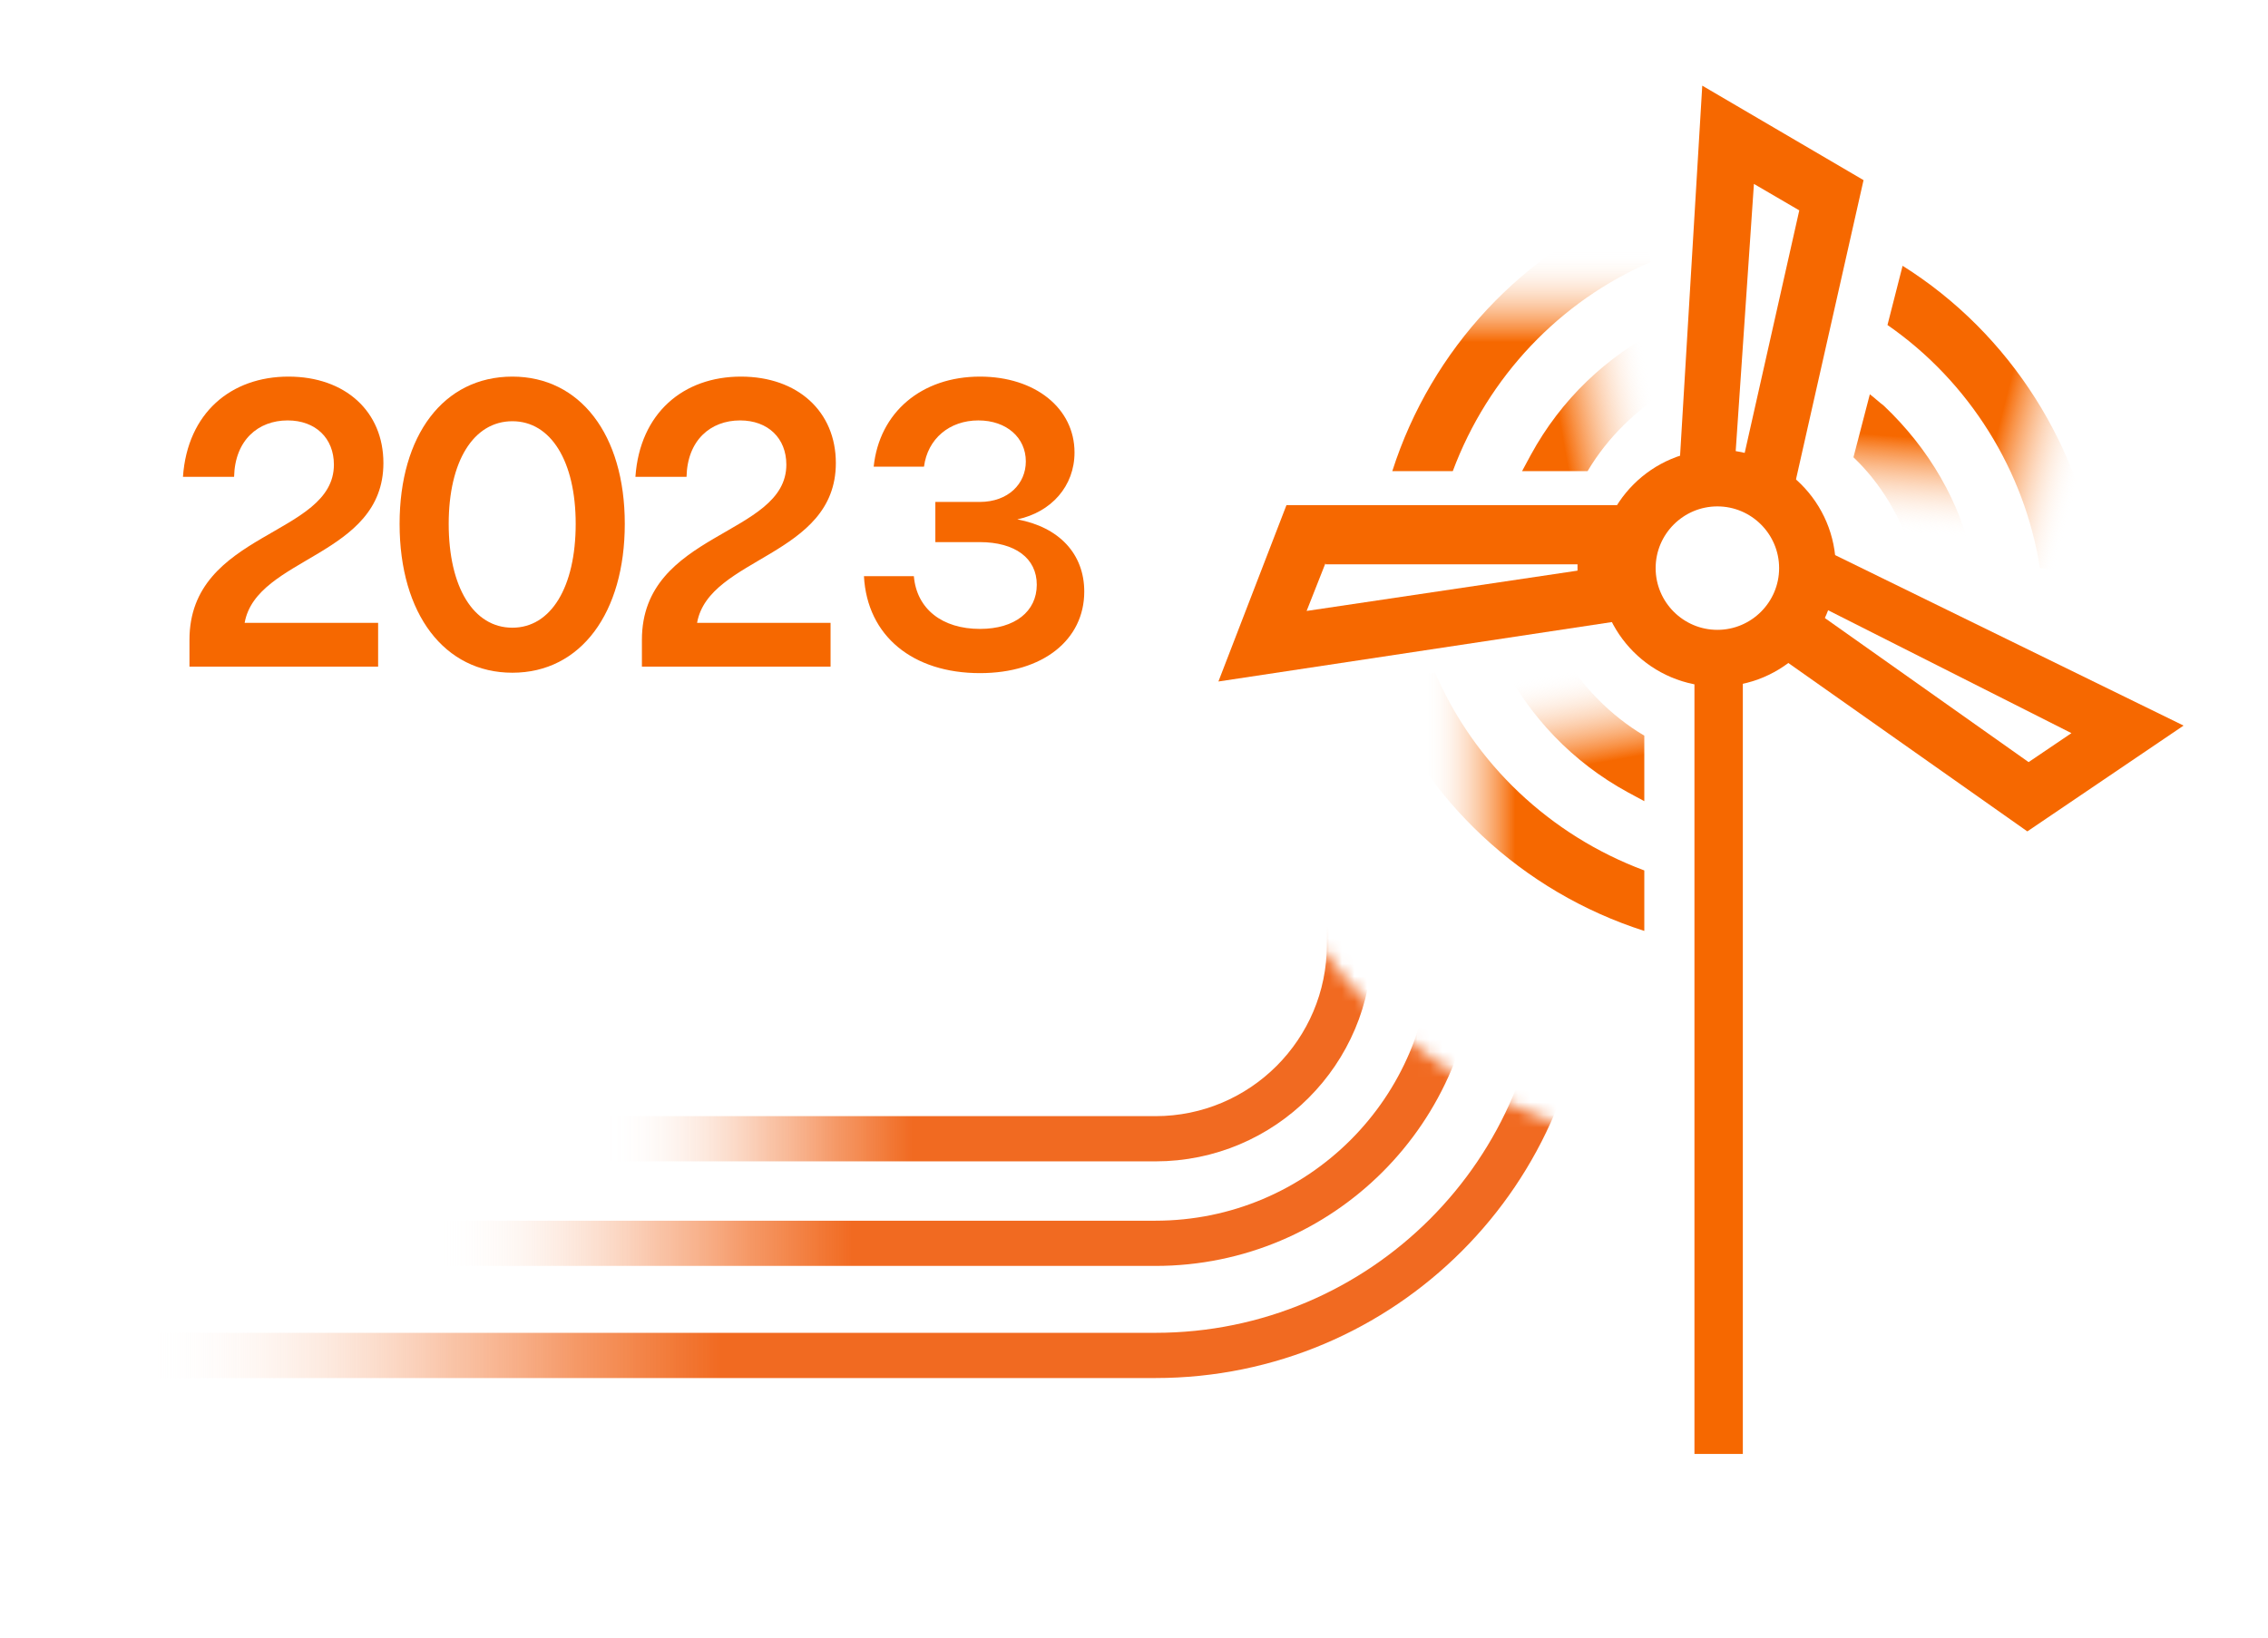
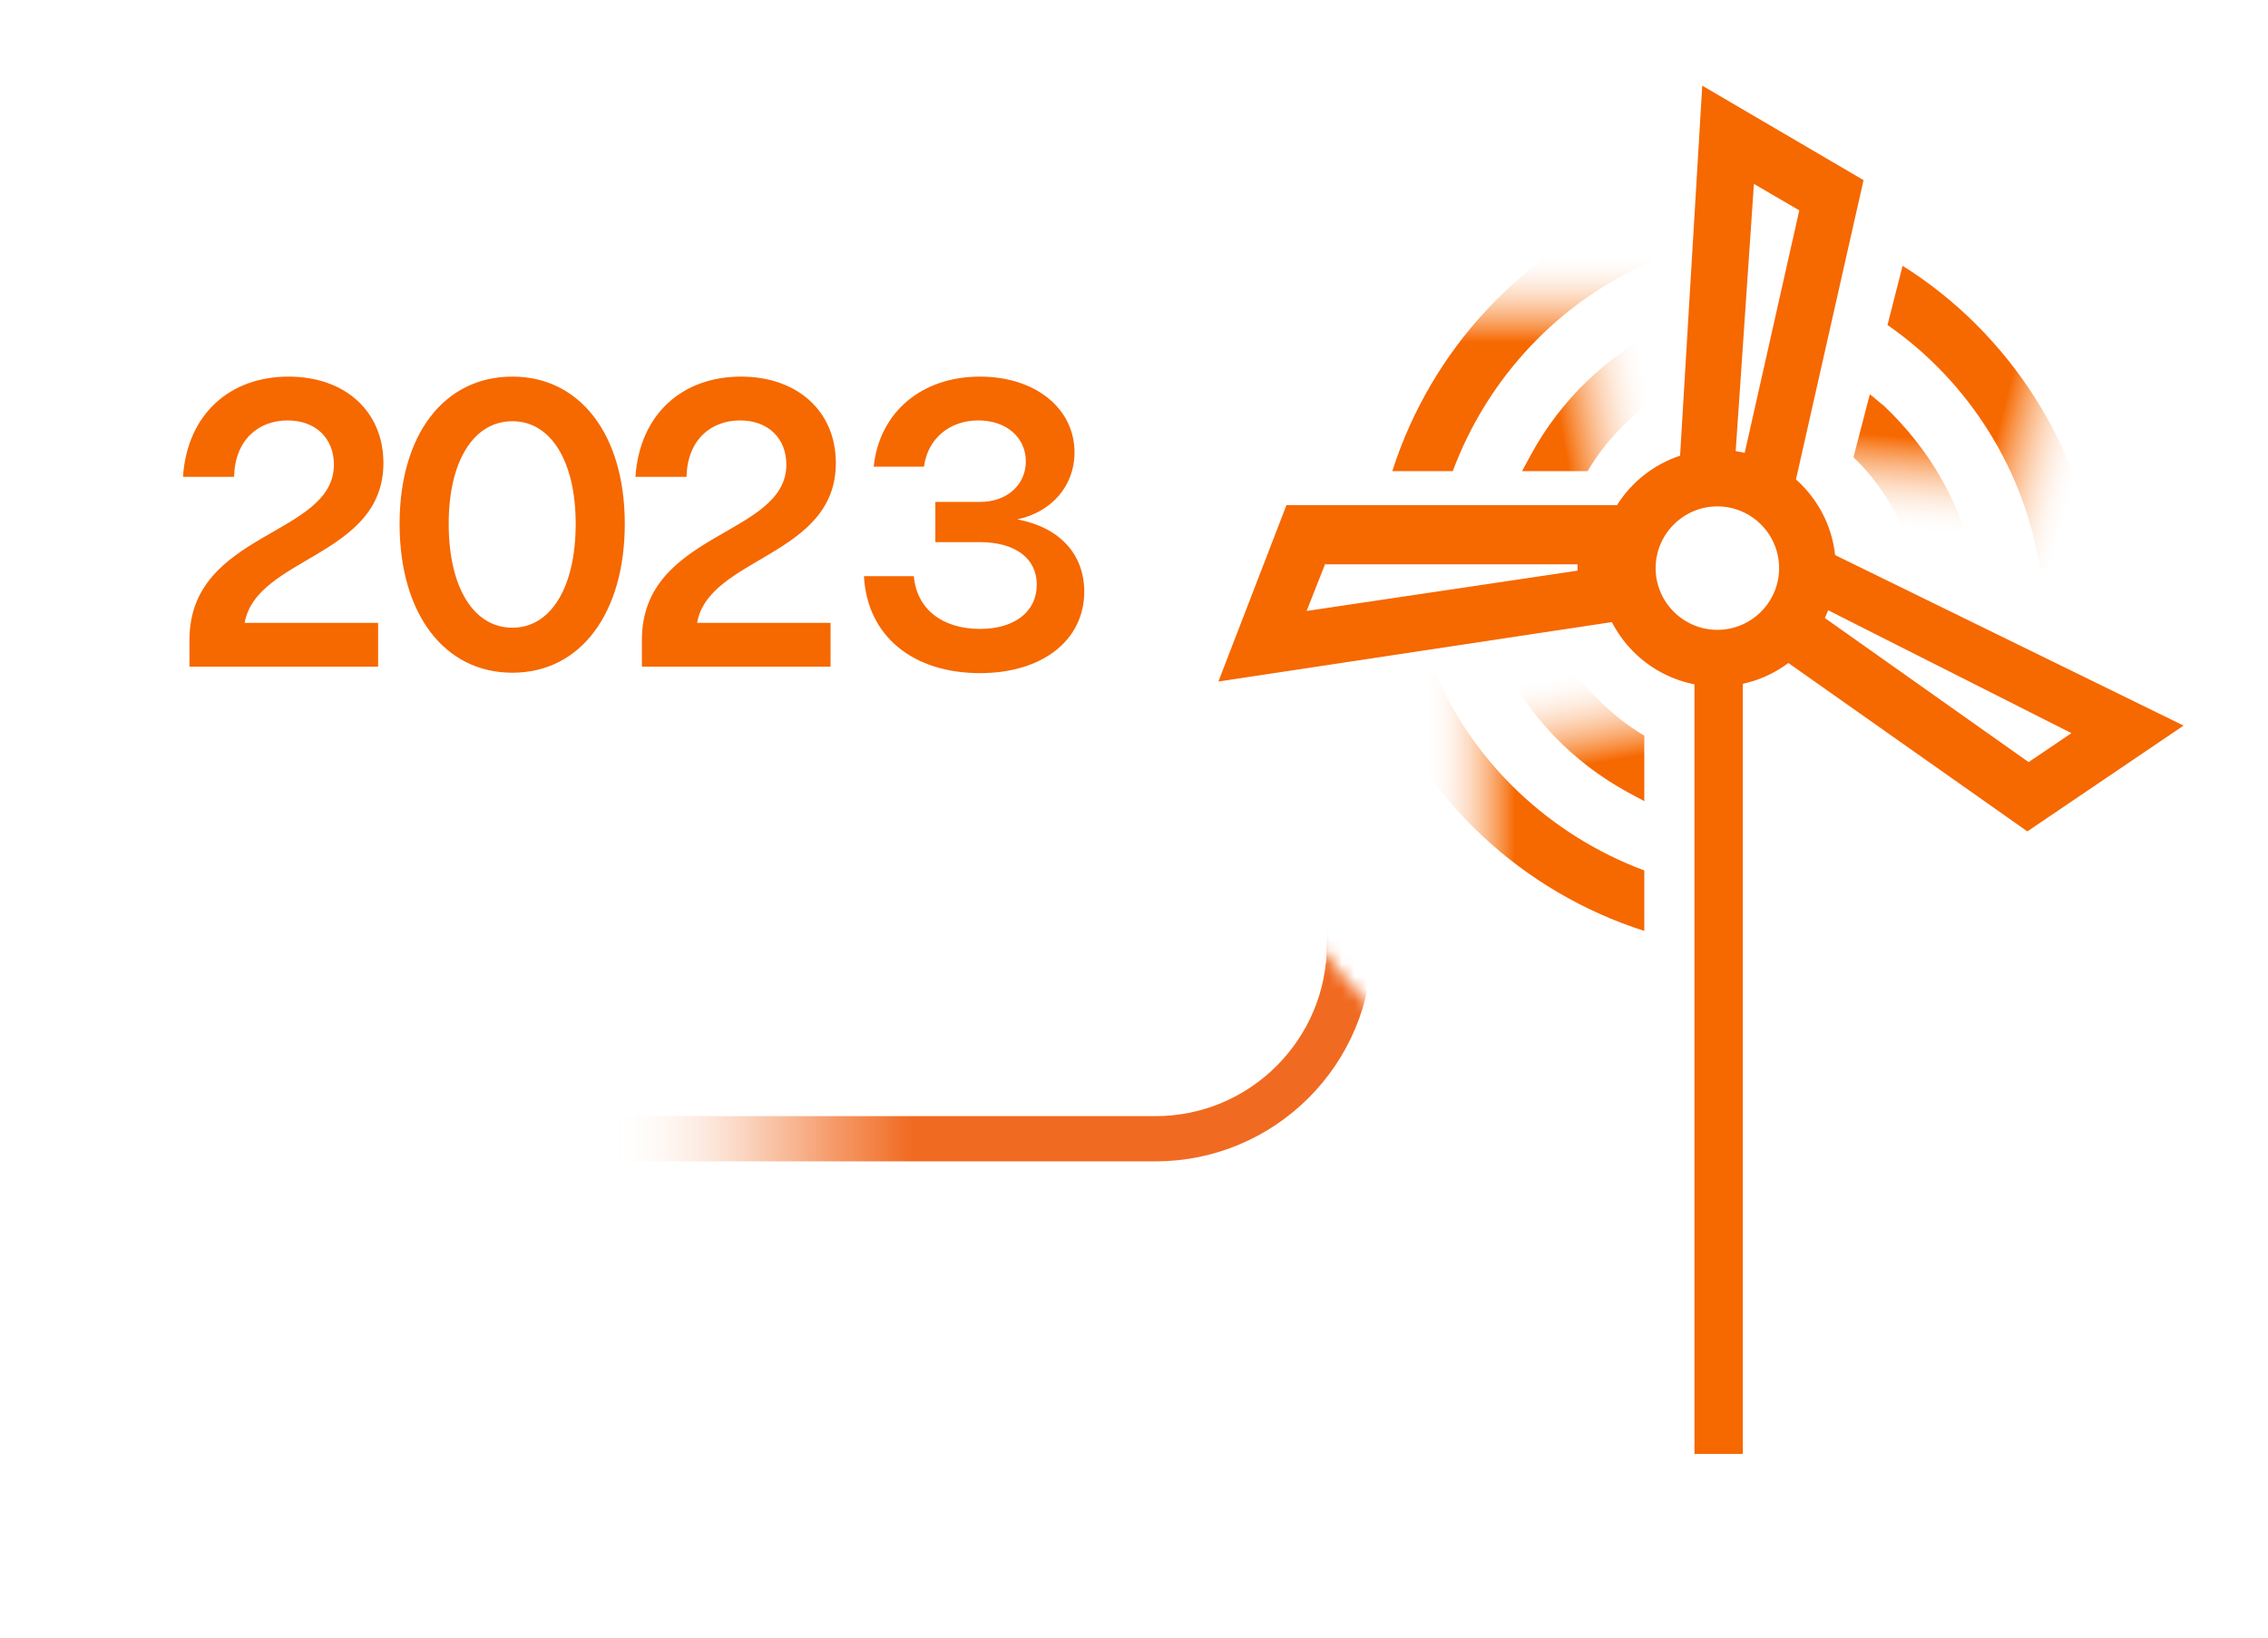
<svg xmlns="http://www.w3.org/2000/svg" width="180" height="130" viewBox="0 0 180 130" fill="none">
  <path d="M142.1 40L133.2 38.5L135.1 6.8L147.9 14.3L142.1 40ZM137.7 36.6L138.3 36.7L142.8 16.7L139.2 14.6L137.7 36.6Z" fill="#F66800" />
  <path d="M160.9 66L139.9 51.2L145.1 43.8L173.3 57.6L160.9 66ZM144.6 48.9L161 60.5L164.4 58.2L145 48.4L144.6 48.9Z" fill="#F66800" />
  <path d="M96.7 54.1L102.1 40.1H129.8V49.1L96.7 54.1ZM105.2 44.7L103.7 48.5L125.2 45.3V44.8H105.2V44.7Z" fill="#F66800" />
  <path d="M124 51.9L119.2 52.6C121.4 56.9 124.8 60.5 129.2 62.9C129.6 63.1 130.1 63.4 130.5 63.6V58.4C127.8 56.8 125.6 54.5 124 51.9Z" fill="url(#paint0_linear_791_2260)" />
  <path d="M113.9 53.4L109.3 54.1C113 63.5 120.8 70.8 130.5 73.9V69.1C123 66.3 117 60.6 113.9 53.4Z" fill="url(#paint1_linear_791_2260)" />
  <path d="M132.5 30.9L131.8 26.1C127.5 28.3 123.9 31.7 121.5 36.1C121.3 36.5 121 37 120.8 37.4H126C127.6 34.7 129.9 32.5 132.5 30.9Z" fill="url(#paint2_linear_791_2260)" />
  <path d="M131 20.8L130.3 16.2C120.9 19.9 113.6 27.7 110.5 37.4H115.3C118.1 29.9 123.8 23.9 131 20.8Z" fill="url(#paint3_linear_791_2260)" />
  <path d="M151.8 44.1L156.6 44.6C155.6 39.9 153.1 35.6 149.5 32.2C149.1 31.9 148.8 31.6 148.4 31.3L147.1 36.3C149.3 38.4 150.9 41.1 151.8 44.1Z" fill="url(#paint4_linear_791_2260)" />
  <path d="M161.9 45.1L166.6 45.6C165.3 35.6 159.6 26.5 151 21.1L149.8 25.8C156.3 30.3 160.7 37.4 161.9 45.1Z" fill="url(#paint5_linear_791_2260)" />
  <path d="M136.3 54.5C131.1 54.5 126.9 50.3 126.9 45.1C126.9 39.9 131.1 35.7 136.3 35.7C141.5 35.7 145.7 39.9 145.7 45.1C145.7 50.3 141.5 54.5 136.3 54.5ZM136.3 40.2C133.6 40.2 131.4 42.4 131.4 45.1C131.4 47.8 133.6 50 136.3 50C139 50 141.2 47.8 141.2 45.1C141.2 42.4 139 40.2 136.3 40.2Z" fill="#F66800" />
  <path d="M136.4 54.8V113.5" stroke="url(#paint6_linear_791_2260)" stroke-width="3.84" stroke-miterlimit="10" stroke-linecap="square" />
  <path d="M30.429 36.756C30.429 44.194 20.35 44.194 19.416 49.443H30.01V52.921H15.037V50.795C15.037 42.166 26.5 42.584 26.5 36.885C26.5 34.791 25.051 33.375 22.829 33.375C20.479 33.375 18.643 34.952 18.579 37.851H14.521C14.876 32.763 18.353 29.897 22.894 29.897C27.402 29.897 30.429 32.666 30.429 36.756Z" fill="#F66800" />
  <path d="M40.666 53.404C35.289 53.404 31.714 48.767 31.714 41.586C31.714 34.566 35.192 29.897 40.666 29.897C46.012 29.897 49.586 34.469 49.586 41.586C49.586 48.638 46.108 53.404 40.666 53.404ZM40.666 49.83C43.725 49.83 45.69 46.609 45.69 41.586C45.69 36.627 43.725 33.439 40.666 33.439C37.575 33.439 35.611 36.627 35.611 41.586C35.611 46.609 37.575 49.83 40.666 49.83Z" fill="#F66800" />
  <path d="M66.337 36.756C66.337 44.194 56.258 44.194 55.324 49.443H65.918V52.921H50.945V50.795C50.945 42.166 62.408 42.584 62.408 36.885C62.408 34.791 60.959 33.375 58.738 33.375C56.387 33.375 54.551 34.952 54.487 37.851H50.43C50.784 32.763 54.262 29.897 58.802 29.897C63.31 29.897 66.337 32.666 66.337 36.756ZM77.776 53.436C72.463 53.436 68.824 50.506 68.567 45.74H72.528C72.753 48.348 74.782 49.926 77.776 49.926C80.546 49.926 82.284 48.541 82.284 46.416C82.284 44.323 80.578 43.035 77.744 43.035H74.234V39.847H77.744C80.03 39.847 81.415 38.398 81.415 36.627C81.415 34.759 79.902 33.375 77.648 33.375C75.361 33.375 73.622 34.824 73.333 37.045H69.34C69.79 32.731 73.139 29.897 77.776 29.897C82.156 29.897 85.279 32.408 85.279 35.919C85.279 38.591 83.444 40.652 80.739 41.232C84.056 41.843 86.052 43.969 86.052 46.964C86.052 50.795 82.768 53.436 77.776 53.436Z" fill="#F66800" />
  <mask id="mask0_791_2260" style="mask-type:luminance" maskUnits="userSpaceOnUse" x="5" y="67" width="135" height="57">
    <path d="M102.6 123.3C128.7 119.7 148.2 91.3 136.3 91.3C120.3 91.3 106.5 81.6 100.6 67.7C98.6 63.1 49.3 84.3 49.3 84.3L6.7 92.5L5.5 113.8L17.7 122.9L102.6 123.3Z" fill="white" />
  </mask>
  <g mask="url(#mask0_791_2260)">
-     <path d="M124.3 75C124.3 93 109.7 107.6 91.7 107.6H13.2" stroke="url(#paint7_linear_791_2260)" stroke-width="3.59" stroke-miterlimit="10" stroke-linecap="square" />
-     <path d="M115.4 75C115.4 88.1 104.8 98.7 91.7 98.7H36.4" stroke="url(#paint8_linear_791_2260)" stroke-width="3.59" stroke-miterlimit="10" stroke-linecap="square" />
    <path d="M107.1 75C107.1 83.5 100.2 90.4 91.7 90.4H49.9" stroke="url(#paint9_linear_791_2260)" stroke-width="3.59" stroke-miterlimit="10" stroke-linecap="square" />
  </g>
  <defs>
    <linearGradient id="paint0_linear_791_2260" x1="124.153" y1="51.751" x2="126.369" y2="64.277" gradientUnits="userSpaceOnUse">
      <stop offset="0.12" stop-color="white" stop-opacity="0" />
      <stop offset="0.72" stop-color="#F66800" />
    </linearGradient>
    <linearGradient id="paint1_linear_791_2260" x1="109.233" y1="63.67" x2="130.456" y2="63.67" gradientUnits="userSpaceOnUse">
      <stop offset="0.18" stop-color="white" stop-opacity="0" />
      <stop offset="0.52" stop-color="#F66800" />
    </linearGradient>
    <linearGradient id="paint2_linear_791_2260" x1="132.653" y1="31.051" x2="120.147" y2="33.265" gradientUnits="userSpaceOnUse">
      <stop offset="0.12" stop-color="white" stop-opacity="0" />
      <stop offset="0.72" stop-color="#F66800" />
    </linearGradient>
    <linearGradient id="paint3_linear_791_2260" x1="120.733" y1="16.132" x2="120.733" y2="37.355" gradientUnits="userSpaceOnUse">
      <stop offset="0.18" stop-color="white" stop-opacity="0" />
      <stop offset="0.52" stop-color="#F66800" />
    </linearGradient>
    <linearGradient id="paint4_linear_791_2260" x1="151.82" y1="43.917" x2="152.82" y2="31.234" gradientUnits="userSpaceOnUse">
      <stop offset="0.12" stop-color="white" stop-opacity="0" />
      <stop offset="0.72" stop-color="#F66800" />
    </linearGradient>
    <linearGradient id="paint5_linear_791_2260" x1="169.43" y1="36.117" x2="148.882" y2="30.812" gradientUnits="userSpaceOnUse">
      <stop offset="0.18" stop-color="white" stop-opacity="0" />
      <stop offset="0.52" stop-color="#F66800" />
    </linearGradient>
    <linearGradient id="paint6_linear_791_2260" x1="-nan" y1="-nan" x2="-nan" y2="-nan" gradientUnits="userSpaceOnUse">
      <stop offset="0.48" stop-color="#F66800" />
      <stop offset="0.52" stop-color="#F66F0B" stop-opacity="0.95" />
      <stop offset="0.59" stop-color="#F7812B" stop-opacity="0.83" />
      <stop offset="0.67" stop-color="#F9A05F" stop-opacity="0.63" />
      <stop offset="0.78" stop-color="#FBCAA6" stop-opacity="0.35" />
      <stop offset="0.89" stop-color="white" stop-opacity="0" />
    </linearGradient>
    <linearGradient id="paint7_linear_791_2260" x1="11.403" y1="91.264" x2="126.117" y2="91.264" gradientUnits="userSpaceOnUse">
      <stop stop-color="white" stop-opacity="0" />
      <stop offset="0.11" stop-color="#FACDB4" stop-opacity="0.33" />
      <stop offset="0.21" stop-color="#F6A275" stop-opacity="0.62" />
      <stop offset="0.3" stop-color="#F38347" stop-opacity="0.83" />
      <stop offset="0.37" stop-color="#F1712B" stop-opacity="0.95" />
      <stop offset="0.4" stop-color="#F16A21" />
    </linearGradient>
    <linearGradient id="paint8_linear_791_2260" x1="34.592" y1="86.823" x2="117.234" y2="86.823" gradientUnits="userSpaceOnUse">
      <stop stop-color="white" stop-opacity="0" />
      <stop offset="0.11" stop-color="#FACDB4" stop-opacity="0.33" />
      <stop offset="0.21" stop-color="#F6A275" stop-opacity="0.62" />
      <stop offset="0.3" stop-color="#F38347" stop-opacity="0.83" />
      <stop offset="0.37" stop-color="#F1712B" stop-opacity="0.95" />
      <stop offset="0.4" stop-color="#F16A21" />
    </linearGradient>
    <linearGradient id="paint9_linear_791_2260" x1="48.128" y1="82.678" x2="108.944" y2="82.678" gradientUnits="userSpaceOnUse">
      <stop stop-color="white" stop-opacity="0" />
      <stop offset="0.11" stop-color="#FACDB4" stop-opacity="0.33" />
      <stop offset="0.21" stop-color="#F6A275" stop-opacity="0.62" />
      <stop offset="0.3" stop-color="#F38347" stop-opacity="0.83" />
      <stop offset="0.37" stop-color="#F1712B" stop-opacity="0.95" />
      <stop offset="0.4" stop-color="#F16A21" />
    </linearGradient>
  </defs>
</svg>